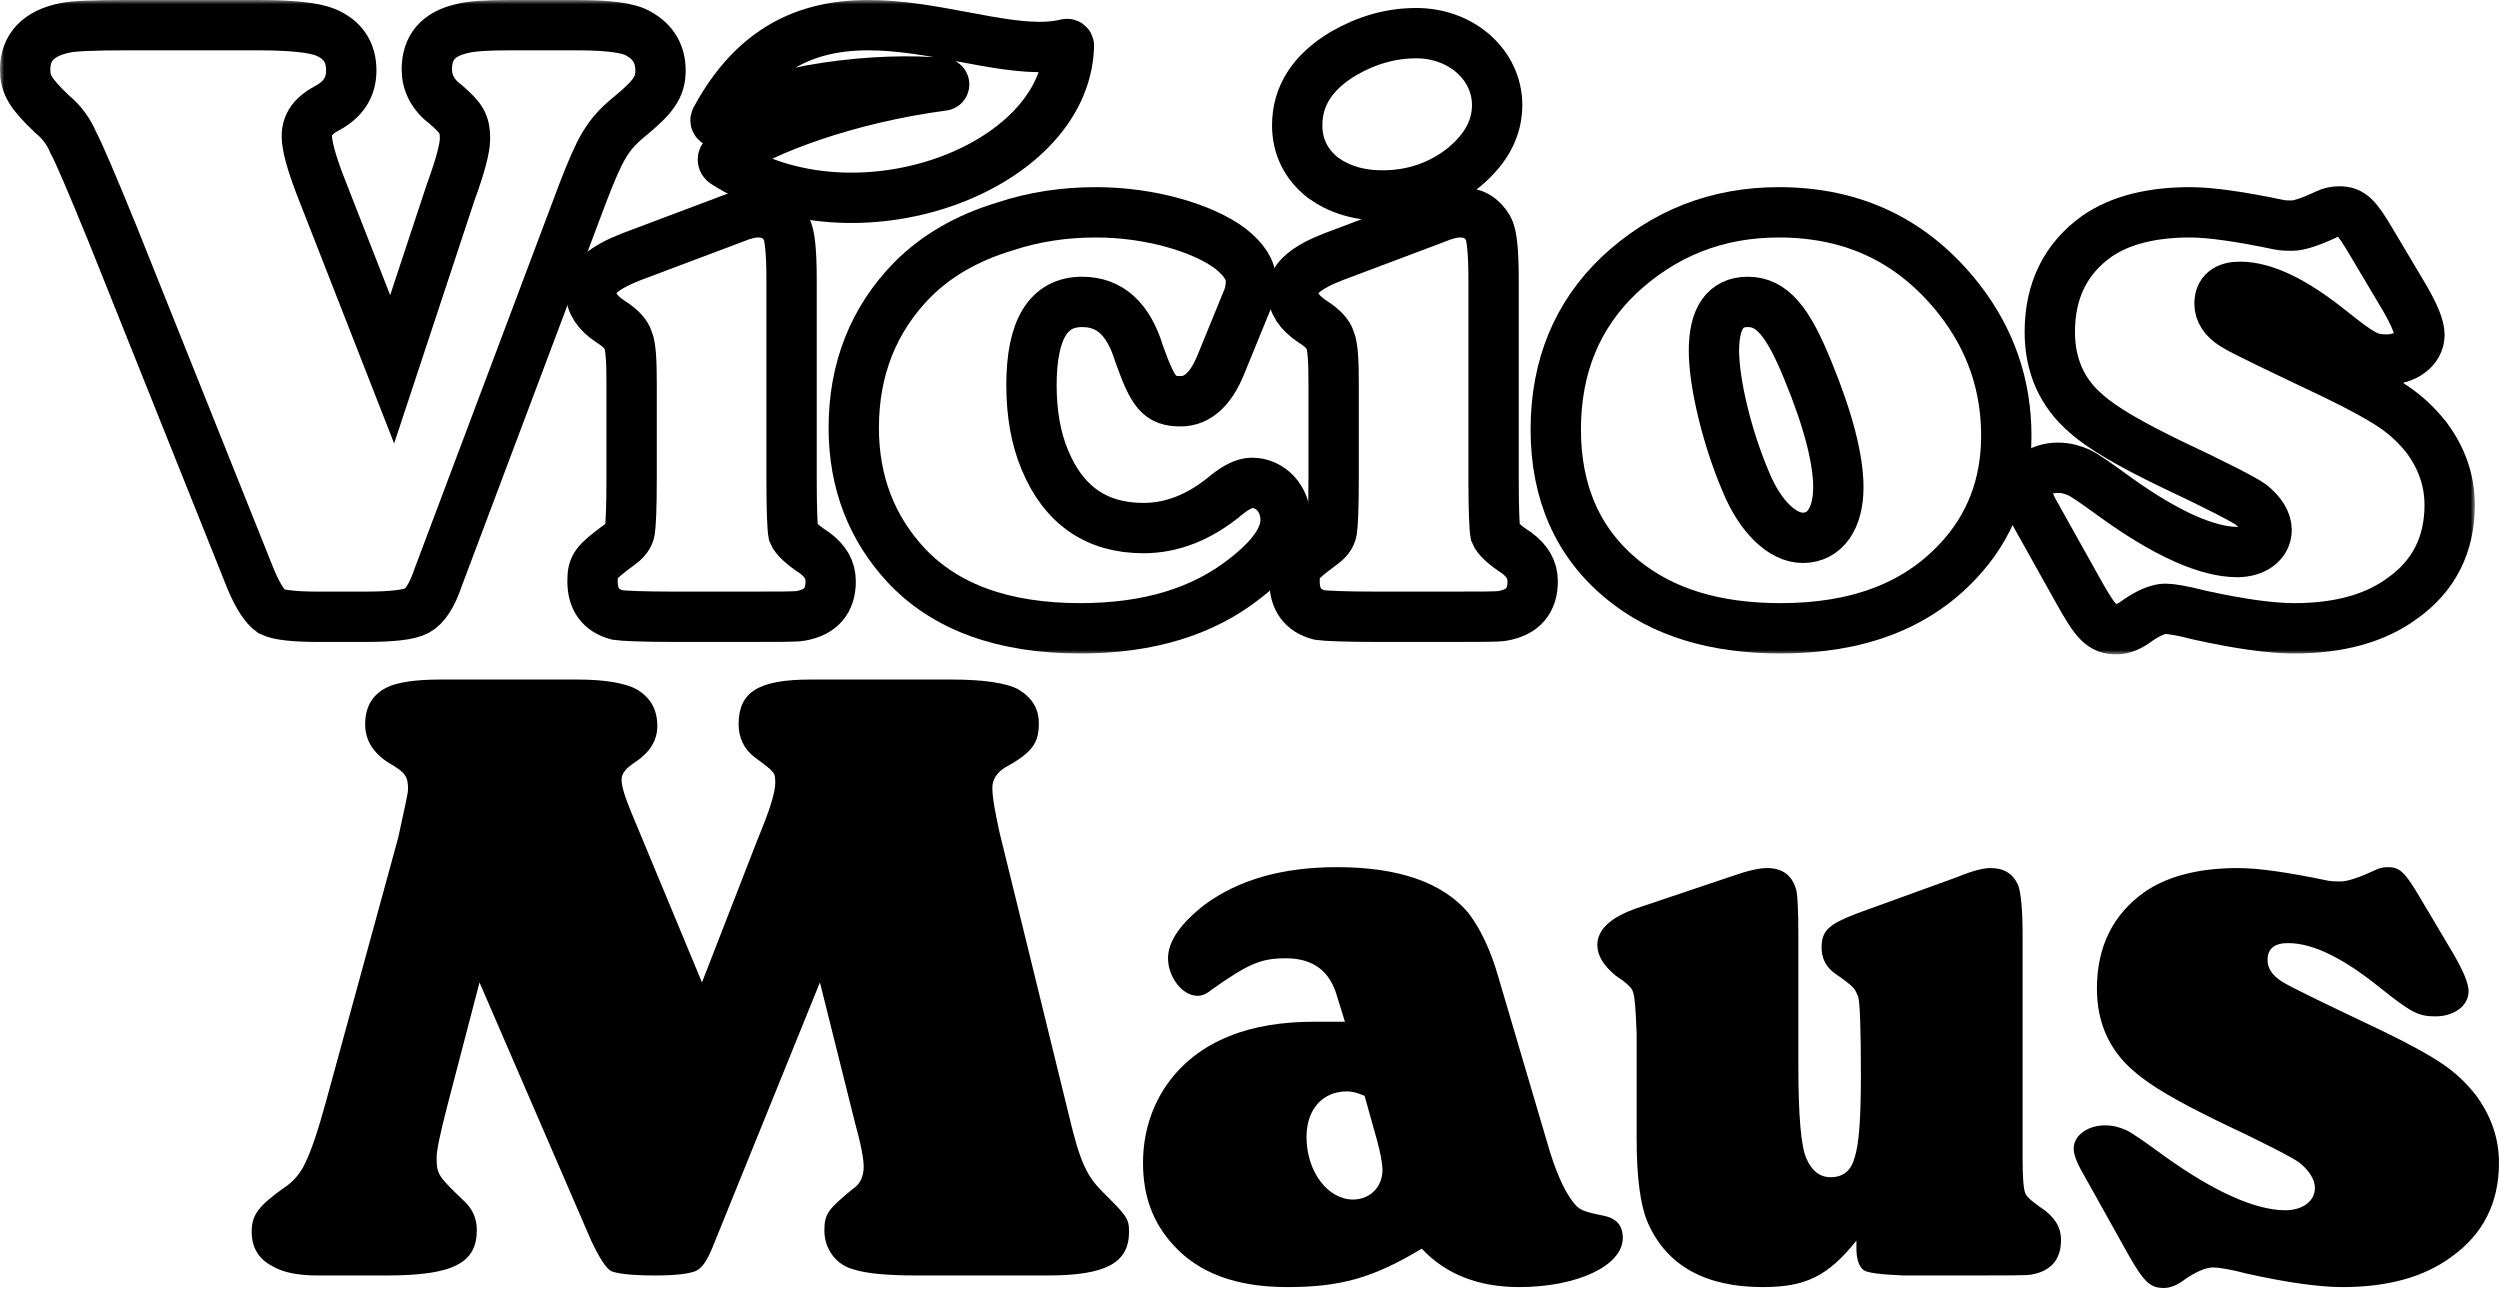
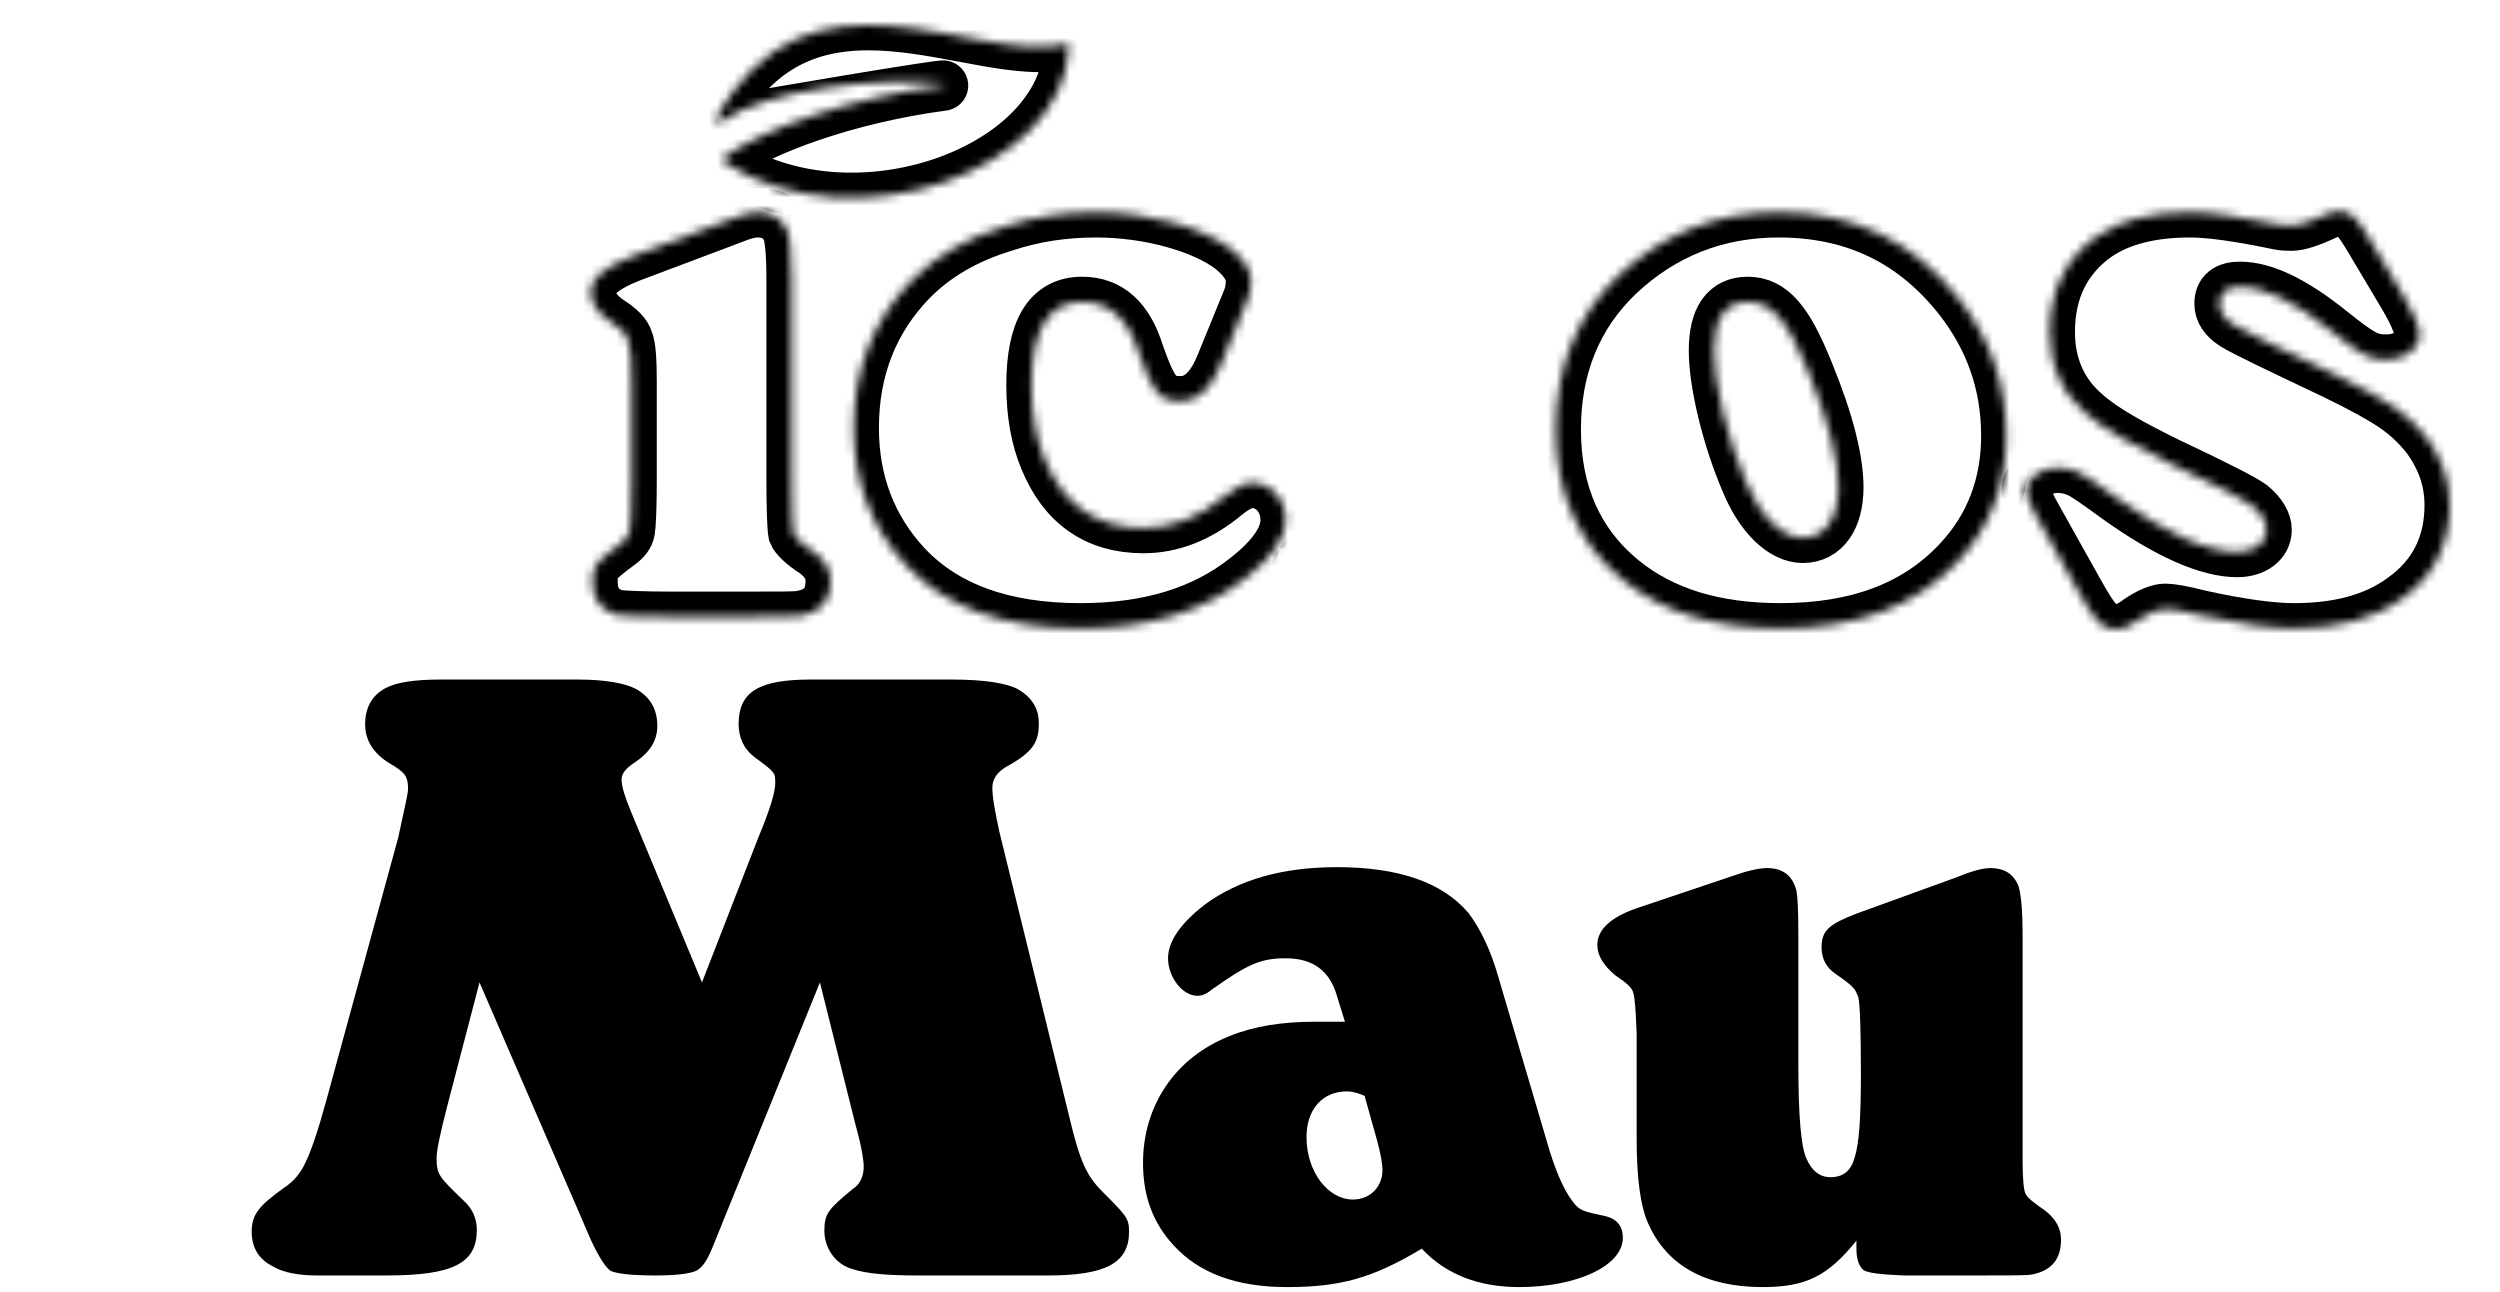
<svg xmlns="http://www.w3.org/2000/svg" width="298" height="154" viewBox="0 0 298 154" fill="none">
  <path d="M75.263 96.868L83.676 117.104L90.385 99.85C91.77 96.549 92.409 94.419 92.409 93.354C92.409 92.076 92.409 92.076 89.96 90.266C88.681 89.307 88.043 87.922 88.043 86.325C88.043 82.491 90.385 81 96.669 81H113.39C117.33 81 119.993 81.426 121.377 82.171C122.975 83.13 123.826 84.408 123.826 86.219C123.826 88.455 123.188 89.626 119.886 91.437C118.821 92.076 118.289 92.928 118.289 93.886C118.289 95.058 118.608 96.762 119.141 99.212L127.448 133.079C128.726 138.51 129.578 140.214 131.388 142.025C134.264 144.9 134.583 145.22 134.583 146.817C134.583 150.545 131.814 152.036 124.892 152.036H109.343C105.828 152.036 103.272 151.823 101.674 151.29C99.651 150.758 98.266 148.841 98.266 146.711C98.266 144.687 98.692 144.155 101.674 141.705C102.527 141.173 102.953 140.214 102.953 139.043C102.953 138.191 102.633 136.38 101.887 133.718L97.734 117.104L84.954 148.628C84.315 150.225 83.676 151.184 82.93 151.503C82.185 151.823 80.588 152.036 78.138 152.036C75.263 152.036 73.558 151.823 72.813 151.503C72.174 151.077 71.428 149.906 70.47 147.882L57.157 117.104L53.324 131.801C52.471 135.102 52.045 137.126 52.045 137.978C52.045 140.001 52.258 140.214 55.24 143.09C56.306 144.048 56.838 145.22 56.838 146.604C56.838 150.545 54.069 152.036 46.081 152.036H37.881C35.645 152.036 33.834 151.716 32.556 150.971C30.852 150.119 30 148.734 30 146.817C30 144.794 30.852 143.729 33.834 141.599C35.005 140.853 35.858 139.788 36.39 138.617C37.029 137.339 37.881 134.889 38.84 131.375L47.466 99.85C48.212 96.442 48.638 94.525 48.638 94.1C48.638 92.502 48.318 92.076 46.294 90.904C44.484 89.733 43.526 88.242 43.526 86.325C43.526 84.302 44.377 82.811 46.081 81.959C47.359 81.32 49.489 81 52.578 81H68.766C72.174 81 74.517 81.426 75.901 82.171C77.499 83.13 78.351 84.514 78.351 86.538C78.351 88.242 77.499 89.626 75.795 90.798C74.624 91.543 74.091 92.183 74.091 92.928C74.091 93.78 74.517 95.058 75.263 96.868Z" fill="black" />
  <path d="M160.317 121.79L159.358 118.701C158.506 115.719 156.483 114.228 153.288 114.228C150.306 114.228 148.815 114.867 144.448 117.956C143.809 118.488 143.277 118.701 142.744 118.701C140.934 118.701 139.23 116.465 139.23 114.228C139.23 112.205 140.721 110.075 143.596 107.838C147.643 104.856 152.862 103.365 159.358 103.365C166.707 103.365 171.925 105.176 175.014 108.797C176.398 110.607 177.676 113.163 178.635 116.571L184.386 136.061C185.344 139.469 186.409 141.812 187.368 143.09C188.22 144.261 188.539 144.368 191.095 144.9C192.693 145.22 193.438 146.072 193.438 147.563C193.438 150.864 188.007 153.42 181.084 153.42C176.292 153.42 172.351 151.929 169.476 148.841C163.618 152.355 159.784 153.42 153.394 153.42C147.324 153.42 142.851 151.716 139.869 148.415C137.419 145.752 136.248 142.557 136.248 138.617C136.248 131.801 140.082 126.05 146.578 123.494C149.454 122.322 152.862 121.79 156.696 121.79H160.317ZM164.151 135.954L162.66 130.629C161.914 130.31 161.275 130.097 160.53 130.097C157.654 130.097 155.737 132.227 155.737 135.528C155.737 139.682 158.293 142.983 161.275 142.983C163.299 142.983 164.79 141.492 164.79 139.469C164.79 138.723 164.577 137.552 164.151 135.954Z" fill="black" />
  <path d="M221.286 148.841V147.882C217.878 152.142 215.216 153.42 210.104 153.42C203.288 153.42 198.708 150.864 196.472 145.859C195.513 143.729 195.087 140.321 195.087 135.635V123.174C194.981 120.405 194.874 118.808 194.661 118.275C194.555 117.743 193.809 117.104 192.531 116.252C191.147 115.08 190.401 113.909 190.401 112.631C190.401 110.82 191.999 109.329 195.087 108.264L206.483 104.43C208.293 103.791 209.678 103.472 210.636 103.472C212.553 103.472 213.725 104.43 214.151 106.241C214.257 106.773 214.364 108.477 214.364 111.459V127.008C214.364 132.972 214.683 136.7 215.322 138.084C215.961 139.575 216.92 140.321 218.198 140.321C219.689 140.321 220.647 139.575 221.073 137.978C221.606 136.38 221.819 133.185 221.819 128.18C221.819 122.748 221.712 119.66 221.499 118.808C221.073 117.849 221.18 117.743 218.73 116.039C217.665 115.293 217.133 114.228 217.133 112.95C217.133 110.927 217.985 110.181 221.286 108.903L233.321 104.537C235.131 103.791 236.409 103.472 237.261 103.472C238.859 103.472 239.924 104.111 240.563 105.495C240.882 106.347 241.095 108.371 241.095 111.459V138.297C241.095 140.321 241.202 141.705 241.415 142.238C241.628 142.77 242.48 143.409 243.864 144.368C245.036 145.326 245.675 146.391 245.675 147.776C245.675 150.119 244.503 151.503 242.16 151.929C241.628 152.036 239.391 152.036 235.664 152.036H226.931C224.162 151.929 222.564 151.716 222.138 151.397C221.606 150.971 221.286 150.119 221.286 148.841Z" fill="black" />
-   <path d="M288.398 106.88L292.445 113.696C293.617 115.719 294.256 117.21 294.256 118.169C294.256 119.873 292.552 121.151 290.315 121.151C288.292 121.151 287.44 120.725 283.712 117.743C279.346 114.228 275.725 112.418 272.743 112.418C271.145 112.418 270.293 113.057 270.293 114.441C270.293 115.4 270.826 116.252 271.997 116.997C273.169 117.743 277.216 119.66 284.138 122.961C287.44 124.559 289.889 125.943 291.274 126.902C292.658 127.86 293.936 129.032 295.108 130.523C296.918 132.972 297.877 135.635 297.877 138.617C297.877 143.409 295.96 147.137 292.232 149.799C288.931 152.249 284.564 153.42 279.239 153.42C276.47 153.42 272.636 152.888 267.844 151.823C265.82 151.29 264.436 151.077 263.797 151.077C263.051 151.077 261.88 151.503 260.495 152.462C259.537 153.207 258.685 153.527 257.939 153.527C256.235 153.527 255.49 152.781 253.36 148.947L248.248 139.788C247.502 138.51 247.183 137.552 247.183 136.913C247.183 135.315 248.887 134.144 250.91 134.144C251.869 134.144 252.614 134.357 253.36 134.676C254.105 134.996 255.596 136.061 257.939 137.765C264.01 142.131 268.909 144.261 272.423 144.261C274.447 144.261 275.938 143.196 275.938 141.599C275.938 140.64 275.299 139.575 274.127 138.617C273.275 137.978 269.974 136.274 264.329 133.611C259.75 131.375 256.342 129.458 254.318 127.647C251.443 125.198 249.952 121.896 249.952 117.849C249.952 112.844 251.869 109.01 255.596 106.347C258.365 104.43 262.093 103.472 266.779 103.472C269.228 103.472 272.849 104.004 277.429 104.963C277.961 105.069 278.494 105.069 279.026 105.069C279.772 105.069 281.156 104.643 283.18 103.685C283.606 103.472 284.138 103.365 284.671 103.365C286.055 103.365 286.694 104.004 288.398 106.88Z" fill="black" />
  <mask id="path-2-outside-1_4707_3369" maskUnits="userSpaceOnUse" x="0" y="0" width="295" height="78" fill="black">
-     <rect fill="white" width="295" height="78" />
    <path d="M38.059 21.819L46.745 44.022L53.735 22.877C54.901 19.705 55.43 17.59 55.43 16.533C55.43 14.736 55.006 14.101 53.206 12.515C51.617 11.352 50.876 9.872 50.876 8.286C50.876 5.643 52.252 4.057 55.006 3.423C56.172 3.106 58.078 3 60.726 3H68.67C72.589 3 75.025 3.317 76.19 4.057C77.885 5.009 78.732 6.489 78.732 8.392C78.732 10.401 77.885 11.564 74.919 13.996C72.377 16.11 71.53 17.696 69.517 22.877L52.252 68.762C51.511 70.982 50.664 72.251 49.71 72.78C48.757 73.308 46.639 73.52 43.461 73.52H37.953C35.094 73.52 33.187 73.308 32.34 72.885C31.598 72.357 30.751 71.088 29.904 69.079L13.486 28.057C10.944 21.819 9.355 18.119 8.72 16.956C8.19 15.687 7.343 14.524 6.178 13.573C3.636 11.141 3 10.084 3 8.286C3 5.643 4.589 3.952 7.766 3.317C8.72 3.106 11.156 3 14.969 3H30.857C34.882 3 37.53 3.317 38.801 3.846C40.813 4.692 41.872 6.172 41.872 8.392C41.872 10.401 40.919 11.881 38.907 12.938C37.318 13.784 36.576 14.841 36.576 16.216C36.576 17.379 37.106 19.282 38.059 21.819Z" />
    <path d="M94.355 33.344V57.132C94.355 60.833 94.46 63.053 94.566 63.581C94.778 64.11 95.626 64.956 97.109 65.907C98.379 66.859 99.015 67.916 99.015 69.291C99.015 71.617 97.85 72.991 95.414 73.414C94.884 73.52 92.766 73.52 89.059 73.52H80.585C76.666 73.52 74.336 73.414 73.594 73.308C71.582 72.78 70.629 71.405 70.629 69.291C70.629 67.493 70.946 67.07 73.806 64.956C74.548 64.427 74.971 63.899 75.077 63.264C75.183 62.63 75.289 60.621 75.289 57.132V45.608C75.289 42.965 75.183 41.273 74.865 40.533C74.654 39.793 73.912 39.053 72.747 38.313C71.158 37.255 70.417 36.093 70.417 34.718C70.417 33.238 72.006 31.863 75.289 30.595L87.364 26.049C88.635 25.52 89.588 25.308 90.33 25.308C91.918 25.308 92.978 25.943 93.719 27.212C94.143 27.951 94.355 29.96 94.355 33.344Z" />
    <path d="M148.796 35.458L145.513 43.493C144.348 46.348 142.759 47.828 140.746 47.828C138.204 47.828 137.463 46.877 135.768 42.119C134.497 37.996 132.273 35.987 128.989 35.987C124.964 35.987 122.952 39.264 122.952 45.925C122.952 49.308 123.482 52.269 124.541 54.806C126.765 60.198 130.684 62.947 136.298 62.947C139.687 62.947 142.971 61.678 146.148 59.035C147.313 58.084 148.373 57.555 149.22 57.555C151.444 57.555 153.245 59.458 153.245 61.996C153.245 64.11 151.656 66.436 148.373 68.974C143.394 72.885 136.933 74.894 128.778 74.894C119.563 74.894 112.678 72.357 108.017 67.388C103.886 62.947 101.768 57.449 101.768 51C101.768 44.022 104.098 38.101 108.759 33.344C111.619 30.489 115.22 28.375 119.774 27C123.27 25.837 126.871 25.308 130.684 25.308C136.933 25.308 143.288 27.106 146.678 29.643C148.267 30.912 149.114 32.181 149.114 33.449C149.114 34.189 149.008 34.824 148.796 35.458Z" />
-     <path d="M178.035 33.344V57.132C178.035 60.833 178.141 63.053 178.247 63.581C178.459 64.11 179.306 64.956 180.789 65.907C182.06 66.859 182.695 67.916 182.695 69.291C182.695 71.617 181.53 72.991 179.094 73.414C178.565 73.52 176.446 73.52 172.739 73.52H164.265C160.346 73.52 158.016 73.414 157.275 73.308C155.262 72.78 154.309 71.405 154.309 69.291C154.309 67.493 154.627 67.07 157.487 64.956C158.228 64.427 158.652 63.899 158.758 63.264C158.864 62.63 158.969 60.621 158.969 57.132V45.608C158.969 42.965 158.864 41.273 158.546 40.533C158.334 39.793 157.593 39.053 156.427 38.313C154.839 37.255 154.097 36.093 154.097 34.718C154.097 33.238 155.686 31.863 158.969 30.595L171.044 26.049C172.315 25.52 173.269 25.308 174.01 25.308C175.599 25.308 176.658 25.943 177.399 27.212C177.823 27.951 178.035 29.96 178.035 33.344ZM168.82 3.952C174.222 3.952 178.459 7.758 178.459 12.515C178.459 15.264 177.188 17.696 174.54 19.916C171.786 22.137 168.502 23.3 164.795 23.3C161.935 23.3 159.605 22.559 157.698 21.185C155.686 19.599 154.627 17.485 154.627 14.947C154.627 11.458 156.427 8.604 160.135 6.383C162.888 4.797 165.748 3.952 168.82 3.952Z" />
    <path d="M212.034 25.308C221.037 25.308 228.134 28.797 233.536 35.67C237.243 40.427 239.15 45.819 239.15 51.952C239.15 57.767 237.243 62.841 233.324 66.965C228.346 72.251 221.355 74.894 212.246 74.894C204.408 74.894 198.159 72.991 193.392 69.079C188.096 64.745 185.448 58.718 185.448 51.212C185.448 43.705 187.991 37.573 192.969 32.815C198.265 27.846 204.62 25.308 212.034 25.308ZM208.327 35.987C205.679 35.987 204.302 37.89 204.302 41.802C204.302 45.714 205.891 52.269 208.115 57.449C209.81 61.573 212.458 64.11 214.894 64.11C217.542 64.11 219.131 61.784 219.131 58.084C219.131 54.806 217.966 50.154 215.53 44.233C213.093 38.207 211.187 35.987 208.327 35.987Z" />
    <path d="M282.573 28.692L286.598 35.458C287.763 37.467 288.399 38.947 288.399 39.899C288.399 41.59 286.704 42.859 284.48 42.859C282.467 42.859 281.62 42.436 277.913 39.476C273.57 35.987 269.969 34.189 267.003 34.189C265.414 34.189 264.567 34.824 264.567 36.198C264.567 37.15 265.096 37.996 266.262 38.736C267.427 39.476 271.452 41.379 278.336 44.656C281.62 46.242 284.056 47.617 285.433 48.568C286.81 49.52 288.081 50.683 289.246 52.163C291.047 54.595 292 57.238 292 60.198C292 64.956 290.093 68.656 286.386 71.3C283.103 73.731 278.76 74.894 273.464 74.894C270.71 74.894 266.897 74.366 262.131 73.308C260.118 72.78 258.741 72.568 258.106 72.568C257.364 72.568 256.199 72.991 254.822 73.943C253.869 74.683 253.022 75 252.28 75C250.586 75 249.844 74.26 247.726 70.454L242.642 61.361C241.9 60.093 241.582 59.141 241.582 58.507C241.582 56.921 243.277 55.758 245.29 55.758C246.243 55.758 246.984 55.969 247.726 56.286C248.467 56.603 249.95 57.661 252.28 59.352C258.318 63.687 263.19 65.802 266.685 65.802C268.698 65.802 270.181 64.745 270.181 63.159C270.181 62.207 269.545 61.15 268.38 60.198C267.533 59.564 264.249 57.872 258.635 55.229C254.081 53.009 250.691 51.106 248.679 49.308C245.819 46.877 244.336 43.599 244.336 39.581C244.336 34.612 246.243 30.806 249.95 28.163C252.704 26.26 256.411 25.308 261.072 25.308C263.508 25.308 267.109 25.837 271.663 26.788C272.193 26.894 272.723 26.894 273.252 26.894C273.994 26.894 275.371 26.471 277.383 25.52C277.807 25.308 278.336 25.203 278.866 25.203C280.243 25.203 280.878 25.837 282.573 28.692Z" />
    <path d="M127.027 5.272C116.391 7.832 96.258 -6.008 85.337 14.183C85.147 14.467 85.527 14.752 85.812 14.562C91.7 10.486 105.185 9.159 112.402 9.917C112.592 9.917 112.592 10.202 112.402 10.202C101.006 11.718 91.13 15.415 86.381 18.638C86.097 18.828 86.097 19.207 86.381 19.397C101.861 29.35 126.837 20.25 127.407 5.651C127.502 5.083 127.027 5.272 127.027 5.272Z" />
  </mask>
-   <path d="M38.059 21.819L46.745 44.022L53.735 22.877C54.901 19.705 55.43 17.59 55.43 16.533C55.43 14.736 55.006 14.101 53.206 12.515C51.617 11.352 50.876 9.872 50.876 8.286C50.876 5.643 52.252 4.057 55.006 3.423C56.172 3.106 58.078 3 60.726 3H68.67C72.589 3 75.025 3.317 76.19 4.057C77.885 5.009 78.732 6.489 78.732 8.392C78.732 10.401 77.885 11.564 74.919 13.996C72.377 16.11 71.53 17.696 69.517 22.877L52.252 68.762C51.511 70.982 50.664 72.251 49.71 72.78C48.757 73.308 46.639 73.52 43.461 73.52H37.953C35.094 73.52 33.187 73.308 32.34 72.885C31.598 72.357 30.751 71.088 29.904 69.079L13.486 28.057C10.944 21.819 9.355 18.119 8.72 16.956C8.19 15.687 7.343 14.524 6.178 13.573C3.636 11.141 3 10.084 3 8.286C3 5.643 4.589 3.952 7.766 3.317C8.72 3.106 11.156 3 14.969 3H30.857C34.882 3 37.53 3.317 38.801 3.846C40.813 4.692 41.872 6.172 41.872 8.392C41.872 10.401 40.919 11.881 38.907 12.938C37.318 13.784 36.576 14.841 36.576 16.216C36.576 17.379 37.106 19.282 38.059 21.819Z" stroke="black" stroke-width="6" mask="url(#path-2-outside-1_4707_3369)" />
  <path d="M94.355 33.344V57.132C94.355 60.833 94.46 63.053 94.566 63.581C94.778 64.11 95.626 64.956 97.109 65.907C98.379 66.859 99.015 67.916 99.015 69.291C99.015 71.617 97.85 72.991 95.414 73.414C94.884 73.52 92.766 73.52 89.059 73.52H80.585C76.666 73.52 74.336 73.414 73.594 73.308C71.582 72.78 70.629 71.405 70.629 69.291C70.629 67.493 70.946 67.07 73.806 64.956C74.548 64.427 74.971 63.899 75.077 63.264C75.183 62.63 75.289 60.621 75.289 57.132V45.608C75.289 42.965 75.183 41.273 74.865 40.533C74.654 39.793 73.912 39.053 72.747 38.313C71.158 37.255 70.417 36.093 70.417 34.718C70.417 33.238 72.006 31.863 75.289 30.595L87.364 26.049C88.635 25.52 89.588 25.308 90.33 25.308C91.918 25.308 92.978 25.943 93.719 27.212C94.143 27.951 94.355 29.96 94.355 33.344Z" stroke="black" stroke-width="6" mask="url(#path-2-outside-1_4707_3369)" />
  <path d="M148.796 35.458L145.513 43.493C144.348 46.348 142.759 47.828 140.746 47.828C138.204 47.828 137.463 46.877 135.768 42.119C134.497 37.996 132.273 35.987 128.989 35.987C124.964 35.987 122.952 39.264 122.952 45.925C122.952 49.308 123.482 52.269 124.541 54.806C126.765 60.198 130.684 62.947 136.298 62.947C139.687 62.947 142.971 61.678 146.148 59.035C147.313 58.084 148.373 57.555 149.22 57.555C151.444 57.555 153.245 59.458 153.245 61.996C153.245 64.11 151.656 66.436 148.373 68.974C143.394 72.885 136.933 74.894 128.778 74.894C119.563 74.894 112.678 72.357 108.017 67.388C103.886 62.947 101.768 57.449 101.768 51C101.768 44.022 104.098 38.101 108.759 33.344C111.619 30.489 115.22 28.375 119.774 27C123.27 25.837 126.871 25.308 130.684 25.308C136.933 25.308 143.288 27.106 146.678 29.643C148.267 30.912 149.114 32.181 149.114 33.449C149.114 34.189 149.008 34.824 148.796 35.458Z" stroke="black" stroke-width="6" mask="url(#path-2-outside-1_4707_3369)" />
  <path d="M178.035 33.344V57.132C178.035 60.833 178.141 63.053 178.247 63.581C178.459 64.11 179.306 64.956 180.789 65.907C182.06 66.859 182.695 67.916 182.695 69.291C182.695 71.617 181.53 72.991 179.094 73.414C178.565 73.52 176.446 73.52 172.739 73.52H164.265C160.346 73.52 158.016 73.414 157.275 73.308C155.262 72.78 154.309 71.405 154.309 69.291C154.309 67.493 154.627 67.07 157.487 64.956C158.228 64.427 158.652 63.899 158.758 63.264C158.864 62.63 158.969 60.621 158.969 57.132V45.608C158.969 42.965 158.864 41.273 158.546 40.533C158.334 39.793 157.593 39.053 156.427 38.313C154.839 37.255 154.097 36.093 154.097 34.718C154.097 33.238 155.686 31.863 158.969 30.595L171.044 26.049C172.315 25.52 173.269 25.308 174.01 25.308C175.599 25.308 176.658 25.943 177.399 27.212C177.823 27.951 178.035 29.96 178.035 33.344ZM168.82 3.952C174.222 3.952 178.459 7.758 178.459 12.515C178.459 15.264 177.188 17.696 174.54 19.916C171.786 22.137 168.502 23.3 164.795 23.3C161.935 23.3 159.605 22.559 157.698 21.185C155.686 19.599 154.627 17.485 154.627 14.947C154.627 11.458 156.427 8.604 160.135 6.383C162.888 4.797 165.748 3.952 168.82 3.952Z" stroke="black" stroke-width="6" mask="url(#path-2-outside-1_4707_3369)" />
  <path d="M212.034 25.308C221.037 25.308 228.134 28.797 233.536 35.67C237.243 40.427 239.15 45.819 239.15 51.952C239.15 57.767 237.243 62.841 233.324 66.965C228.346 72.251 221.355 74.894 212.246 74.894C204.408 74.894 198.159 72.991 193.392 69.079C188.096 64.745 185.448 58.718 185.448 51.212C185.448 43.705 187.991 37.573 192.969 32.815C198.265 27.846 204.62 25.308 212.034 25.308ZM208.327 35.987C205.679 35.987 204.302 37.89 204.302 41.802C204.302 45.714 205.891 52.269 208.115 57.449C209.81 61.573 212.458 64.11 214.894 64.11C217.542 64.11 219.131 61.784 219.131 58.084C219.131 54.806 217.966 50.154 215.53 44.233C213.093 38.207 211.187 35.987 208.327 35.987Z" stroke="black" stroke-width="6" mask="url(#path-2-outside-1_4707_3369)" />
  <path d="M282.573 28.692L286.598 35.458C287.763 37.467 288.399 38.947 288.399 39.899C288.399 41.59 286.704 42.859 284.48 42.859C282.467 42.859 281.62 42.436 277.913 39.476C273.57 35.987 269.969 34.189 267.003 34.189C265.414 34.189 264.567 34.824 264.567 36.198C264.567 37.15 265.096 37.996 266.262 38.736C267.427 39.476 271.452 41.379 278.336 44.656C281.62 46.242 284.056 47.617 285.433 48.568C286.81 49.52 288.081 50.683 289.246 52.163C291.047 54.595 292 57.238 292 60.198C292 64.956 290.093 68.656 286.386 71.3C283.103 73.731 278.76 74.894 273.464 74.894C270.71 74.894 266.897 74.366 262.131 73.308C260.118 72.78 258.741 72.568 258.106 72.568C257.364 72.568 256.199 72.991 254.822 73.943C253.869 74.683 253.022 75 252.28 75C250.586 75 249.844 74.26 247.726 70.454L242.642 61.361C241.9 60.093 241.582 59.141 241.582 58.507C241.582 56.921 243.277 55.758 245.29 55.758C246.243 55.758 246.984 55.969 247.726 56.286C248.467 56.603 249.95 57.661 252.28 59.352C258.318 63.687 263.19 65.802 266.685 65.802C268.698 65.802 270.181 64.745 270.181 63.159C270.181 62.207 269.545 61.15 268.38 60.198C267.533 59.564 264.249 57.872 258.635 55.229C254.081 53.009 250.691 51.106 248.679 49.308C245.819 46.877 244.336 43.599 244.336 39.581C244.336 34.612 246.243 30.806 249.95 28.163C252.704 26.26 256.411 25.308 261.072 25.308C263.508 25.308 267.109 25.837 271.663 26.788C272.193 26.894 272.723 26.894 273.252 26.894C273.994 26.894 275.371 26.471 277.383 25.52C277.807 25.308 278.336 25.203 278.866 25.203C280.243 25.203 280.878 25.837 282.573 28.692Z" stroke="black" stroke-width="6" mask="url(#path-2-outside-1_4707_3369)" />
-   <path d="M127.027 5.272C116.391 7.832 96.258 -6.008 85.337 14.183C85.147 14.467 85.527 14.752 85.812 14.562C91.7 10.486 105.185 9.159 112.402 9.917C112.592 9.917 112.592 10.202 112.402 10.202C101.006 11.718 91.13 15.415 86.381 18.638C86.097 18.828 86.097 19.207 86.381 19.397C101.861 29.35 126.837 20.25 127.407 5.651C127.502 5.083 127.027 5.272 127.027 5.272Z" stroke="black" stroke-width="6" mask="url(#path-2-outside-1_4707_3369)" />
+   <path d="M127.027 5.272C116.391 7.832 96.258 -6.008 85.337 14.183C85.147 14.467 85.527 14.752 85.812 14.562C112.592 9.917 112.592 10.202 112.402 10.202C101.006 11.718 91.13 15.415 86.381 18.638C86.097 18.828 86.097 19.207 86.381 19.397C101.861 29.35 126.837 20.25 127.407 5.651C127.502 5.083 127.027 5.272 127.027 5.272Z" stroke="black" stroke-width="6" mask="url(#path-2-outside-1_4707_3369)" />
</svg>